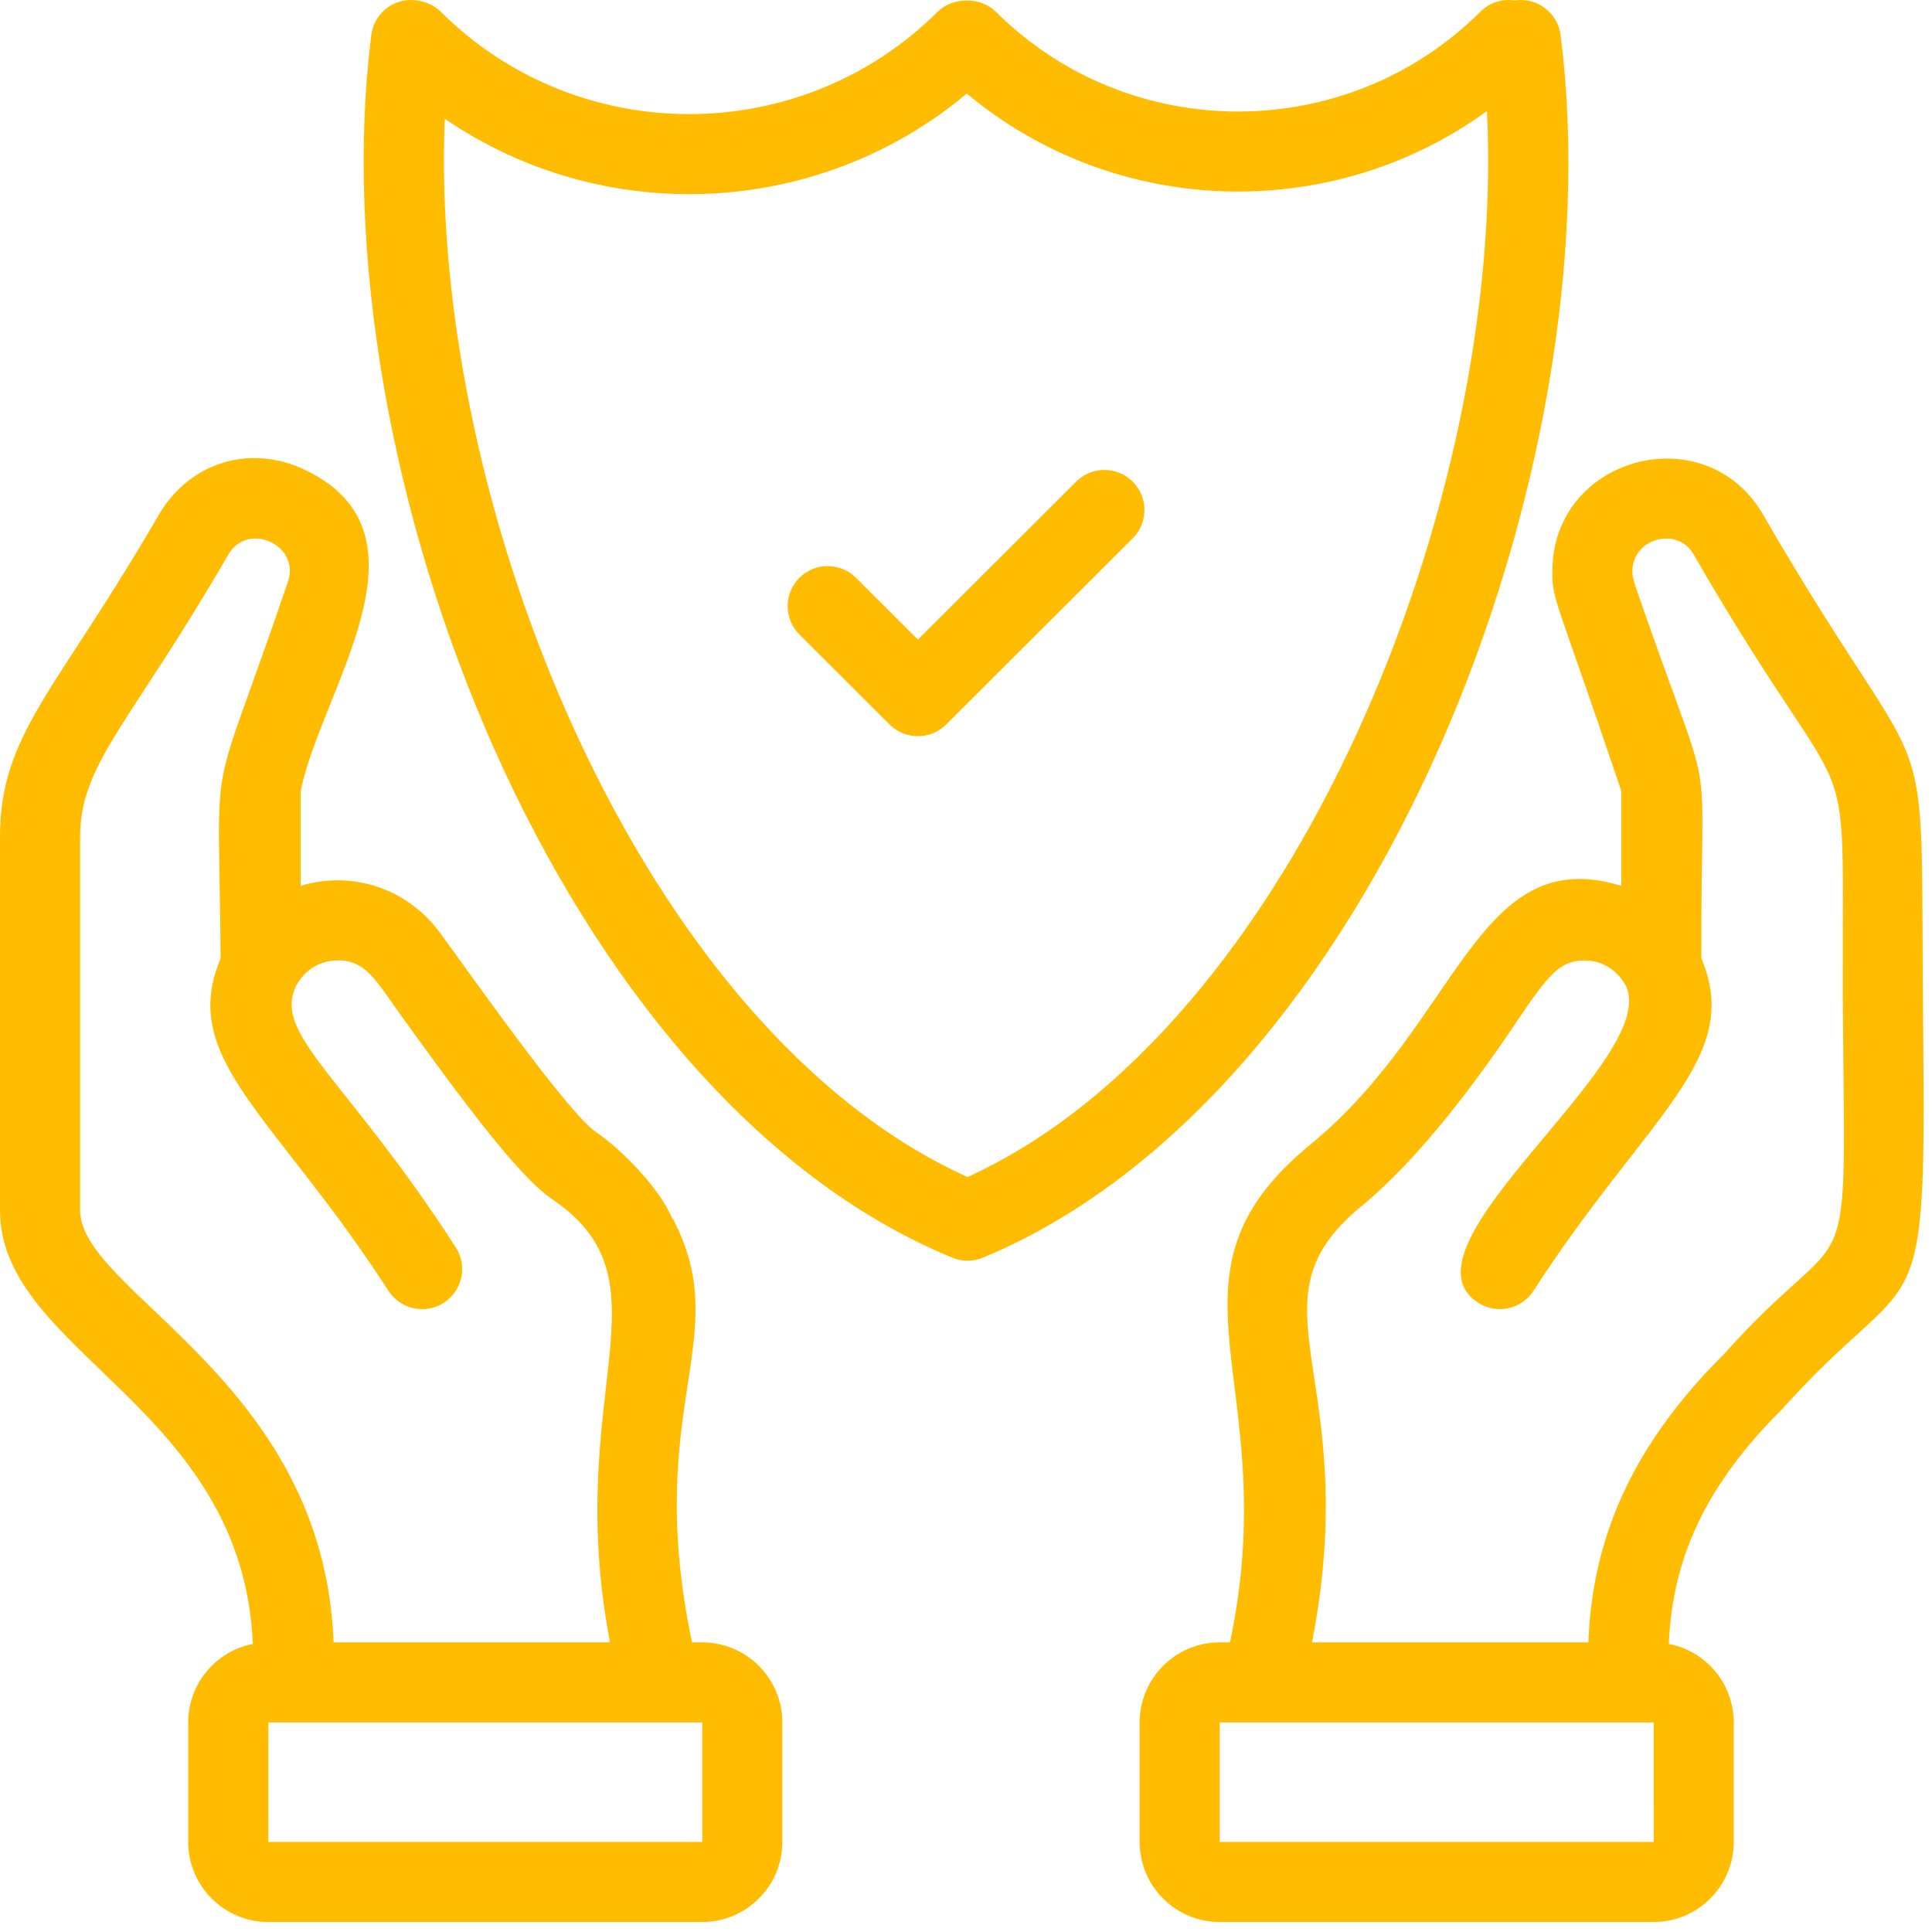
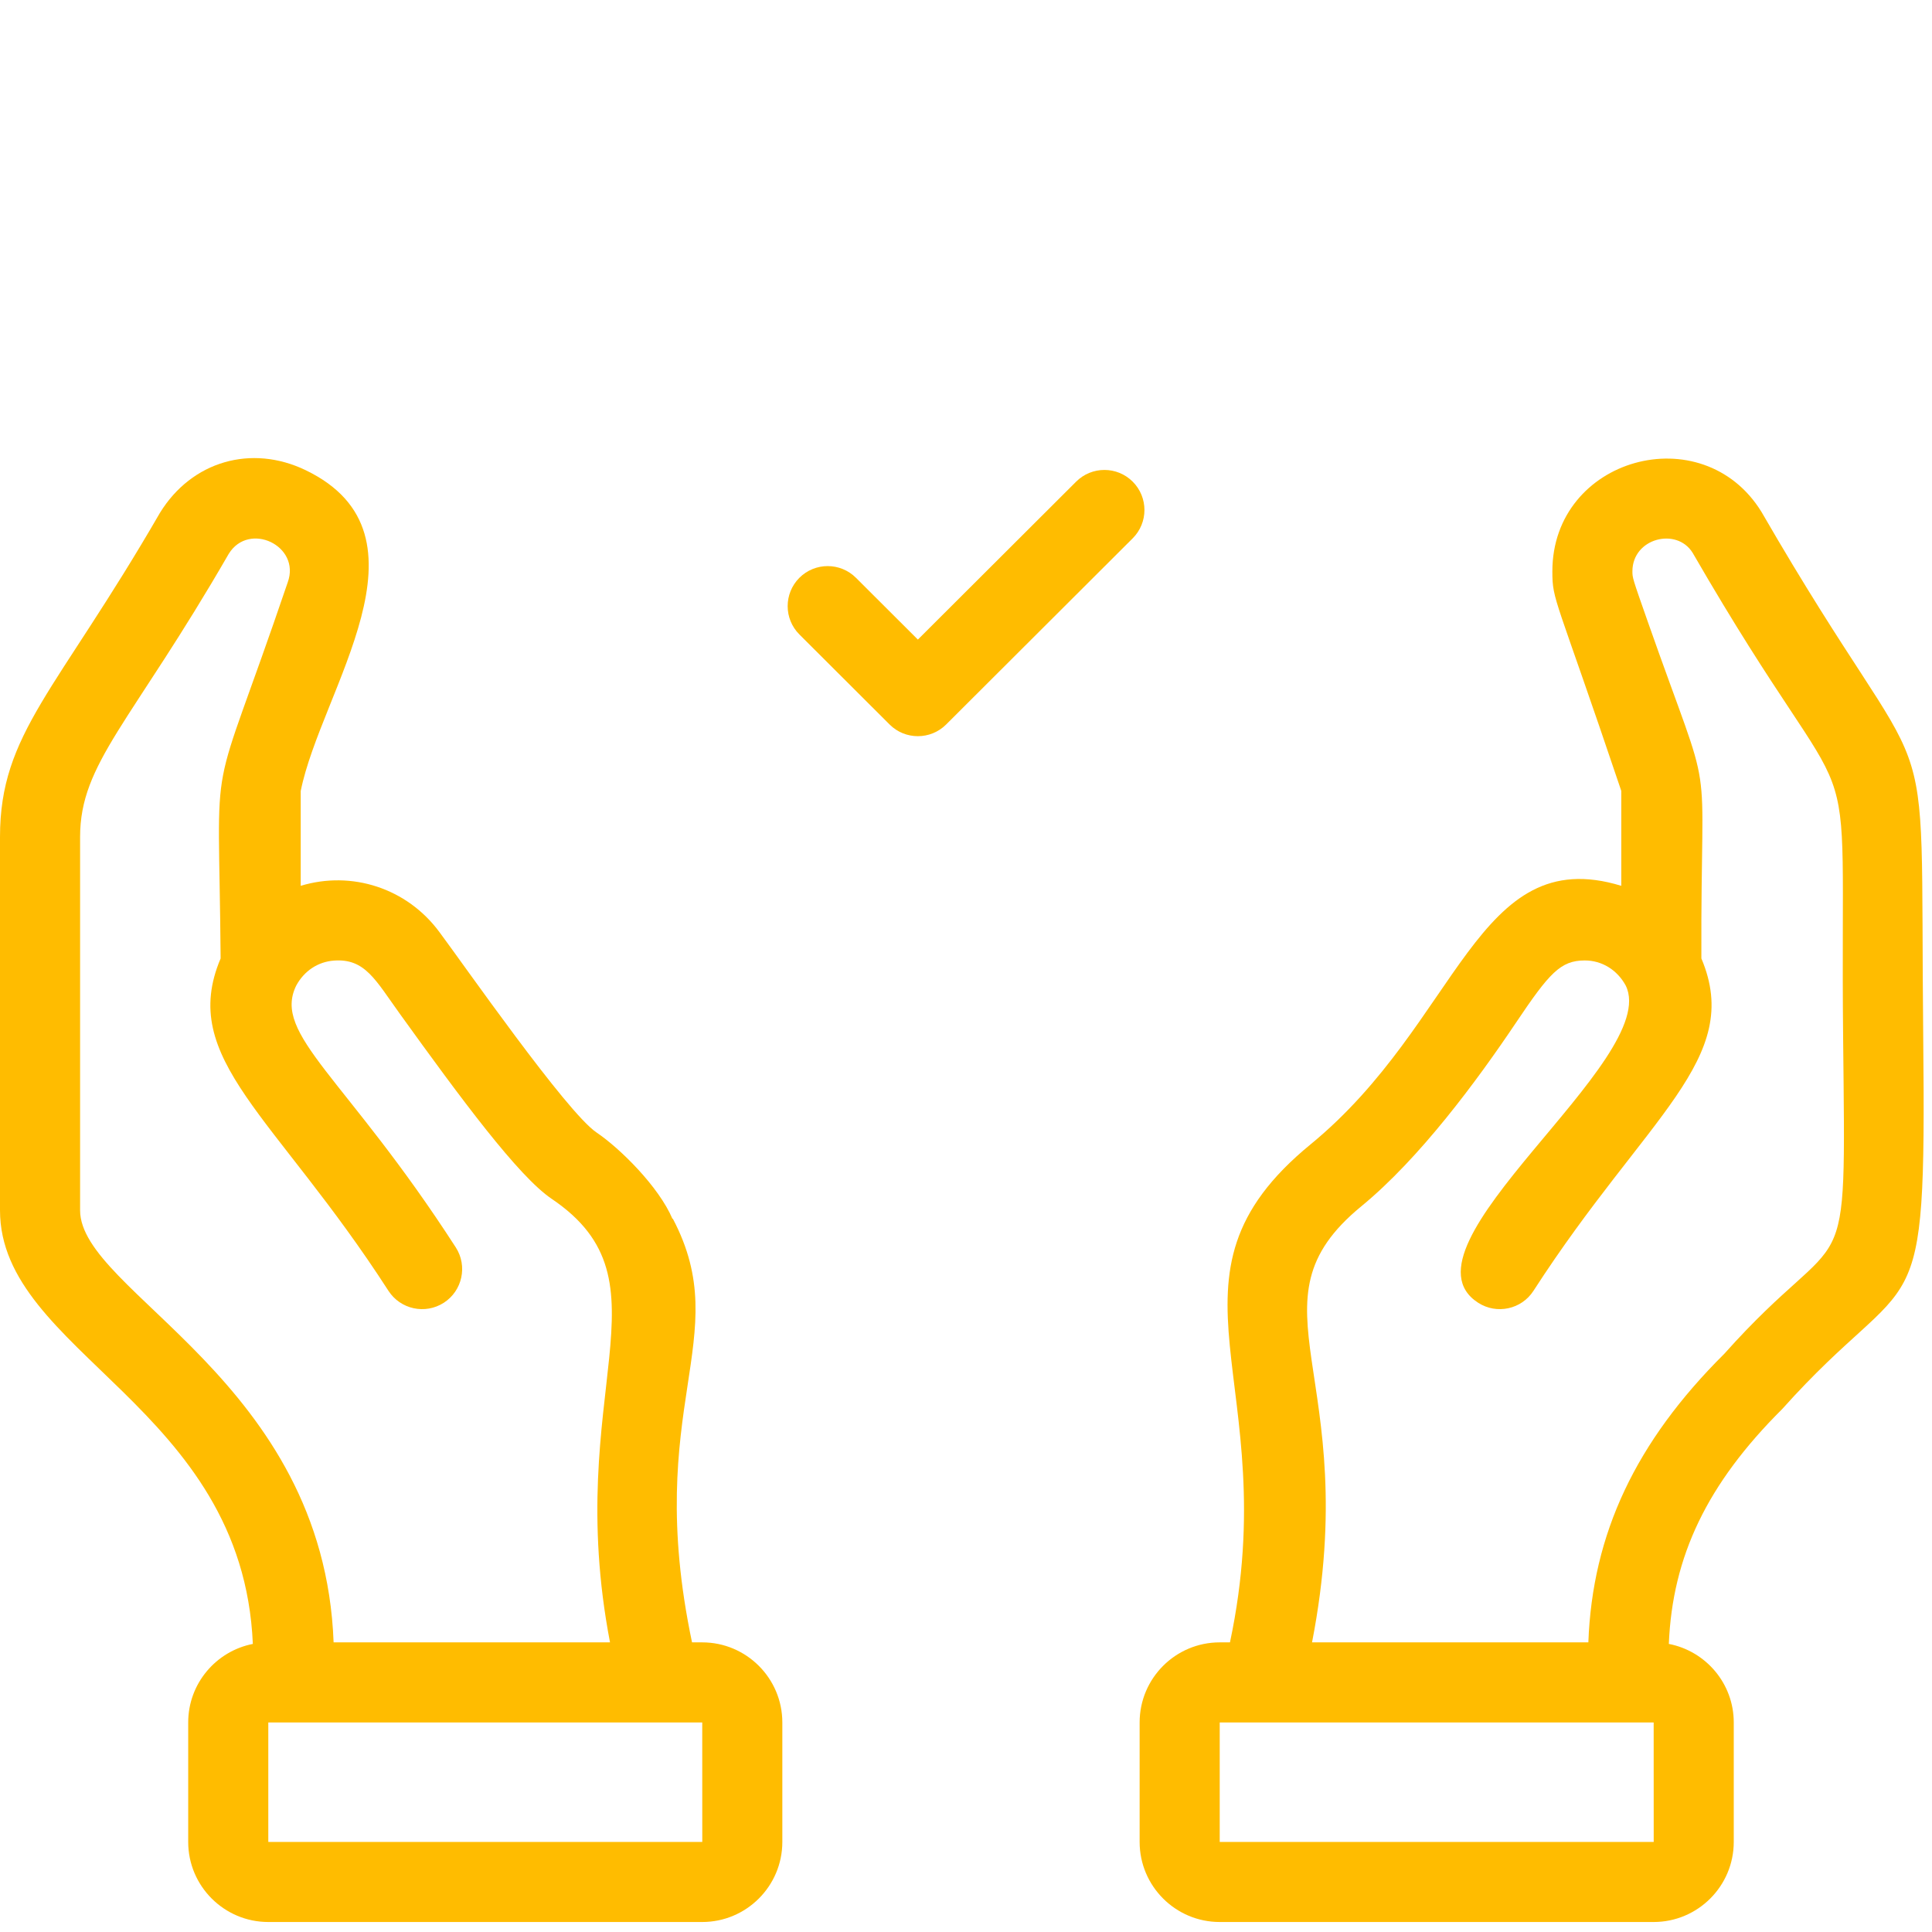
<svg xmlns="http://www.w3.org/2000/svg" width="46" height="46" viewBox="0 0 46 46" fill="none">
  <path d="M45.791 24.697C45.702 16.17 46.207 19.57 41.94 12.188C40.534 9.906 36.961 10.897 36.961 13.603C36.961 14.319 37.029 14.161 38.602 18.831V21.091C35.154 20.036 34.754 24.335 31.205 27.246C27.311 30.436 30.607 32.877 29.285 39.104H29.041C27.989 39.104 27.134 39.959 27.134 41.011V43.855C27.134 44.907 27.989 45.762 29.041 45.762H39.373C40.424 45.762 41.28 44.907 41.28 43.855V41.011C41.28 40.083 40.613 39.31 39.734 39.141C39.82 37.056 40.645 35.328 42.434 33.548C45.617 29.993 45.865 31.971 45.791 24.697ZM29.041 43.856V41.011H39.373L39.374 43.856H29.041ZM41.052 32.236C38.947 34.327 37.913 36.518 37.818 39.104H31.239C32.481 32.709 29.578 31.047 32.414 28.72C33.804 27.579 35.169 25.729 36.092 24.354C36.888 23.169 37.154 22.868 37.733 22.868C38.14 22.868 38.504 23.091 38.708 23.466C39.573 25.226 33.117 29.678 35.194 31.018C35.637 31.303 36.227 31.175 36.511 30.734C39.207 26.559 41.521 25.213 40.509 22.82C40.488 17.46 40.873 19.473 39.224 14.777C38.867 13.761 38.867 13.755 38.867 13.603C38.867 12.813 39.922 12.546 40.302 13.164C44.456 20.354 43.801 16.663 43.884 24.717C43.948 31.015 44.024 28.905 41.052 32.236Z" fill="#FFBC00" />
  <path d="M6.02 39.141C5.144 39.313 4.481 40.085 4.481 41.011V43.856C4.481 44.907 5.337 45.762 6.388 45.762H16.72C17.771 45.762 18.627 44.907 18.627 43.856V41.011C18.627 39.959 17.771 39.104 16.72 39.104H16.477C15.29 33.464 17.522 31.869 16.019 29.015L16.011 29.02C15.687 28.257 14.766 27.344 14.203 26.964C13.492 26.486 11.018 22.934 10.465 22.196C9.692 21.145 8.373 20.723 7.16 21.091V18.834C7.638 16.444 10.479 12.741 7.278 11.195C5.987 10.573 4.566 10.978 3.808 12.211C1.352 16.461 0 17.454 0 19.927V28.817C9.53371e-06 32.214 5.778 33.481 6.02 39.141ZM16.721 43.856H6.388V41.011H16.72L16.721 43.856ZM1.907 19.927C1.907 18.168 3.122 17.214 5.446 13.187C5.927 12.406 7.166 12.994 6.851 13.864C4.921 19.547 5.21 17.427 5.253 22.82C4.236 25.219 6.551 26.548 9.249 30.734C9.535 31.175 10.123 31.303 10.567 31.018C11.009 30.733 11.137 30.142 10.852 29.7C8.228 25.633 6.478 24.635 7.053 23.466C7.243 23.116 7.57 22.899 7.952 22.871C8.693 22.818 8.936 23.328 9.527 24.148C10.976 26.16 12.343 28.01 13.137 28.545C16.079 30.533 13.38 33.131 14.524 39.104H7.943C7.71 32.867 1.907 30.771 1.907 28.817V19.927Z" fill="#FFBC00" />
  <path d="M25.622 11.468L21.854 15.228L20.38 13.757C20.008 13.386 19.405 13.385 19.032 13.758C18.661 14.131 18.661 14.735 19.034 15.107L21.181 17.25C21.367 17.436 21.61 17.528 21.854 17.528C22.098 17.528 22.342 17.435 22.527 17.25L26.968 12.818C27.342 12.446 27.342 11.842 26.97 11.469C26.598 11.096 25.994 11.096 25.622 11.468Z" fill="#FFBC00" />
-   <path d="M36.091 0.008C36.082 0.009 36.074 0.01 36.066 0.012C35.774 -0.034 35.471 0.056 35.248 0.278C32.068 3.448 26.889 3.448 23.709 0.278C23.351 -0.077 22.685 -0.077 22.327 0.278C19.065 3.529 13.755 3.531 10.493 0.278C10.314 0.1 10.039 0 9.786 0C9.306 0 8.9 0.358 8.84 0.835C7.544 11.136 13.306 26.096 22.676 29.945C22.793 29.993 22.916 30.017 23.039 30.017C23.163 30.017 23.287 29.993 23.404 29.944C32.744 26.063 38.466 11.108 37.157 0.833C37.091 0.311 36.606 -0.059 36.091 0.008ZM23.037 28.025C15.282 24.522 10.212 12.034 10.589 2.826C14.348 5.406 19.464 5.207 23.019 2.228C26.568 5.192 31.705 5.332 35.403 2.645C35.867 11.85 30.814 24.473 23.037 28.025Z" fill="#FFBC00" />
</svg>